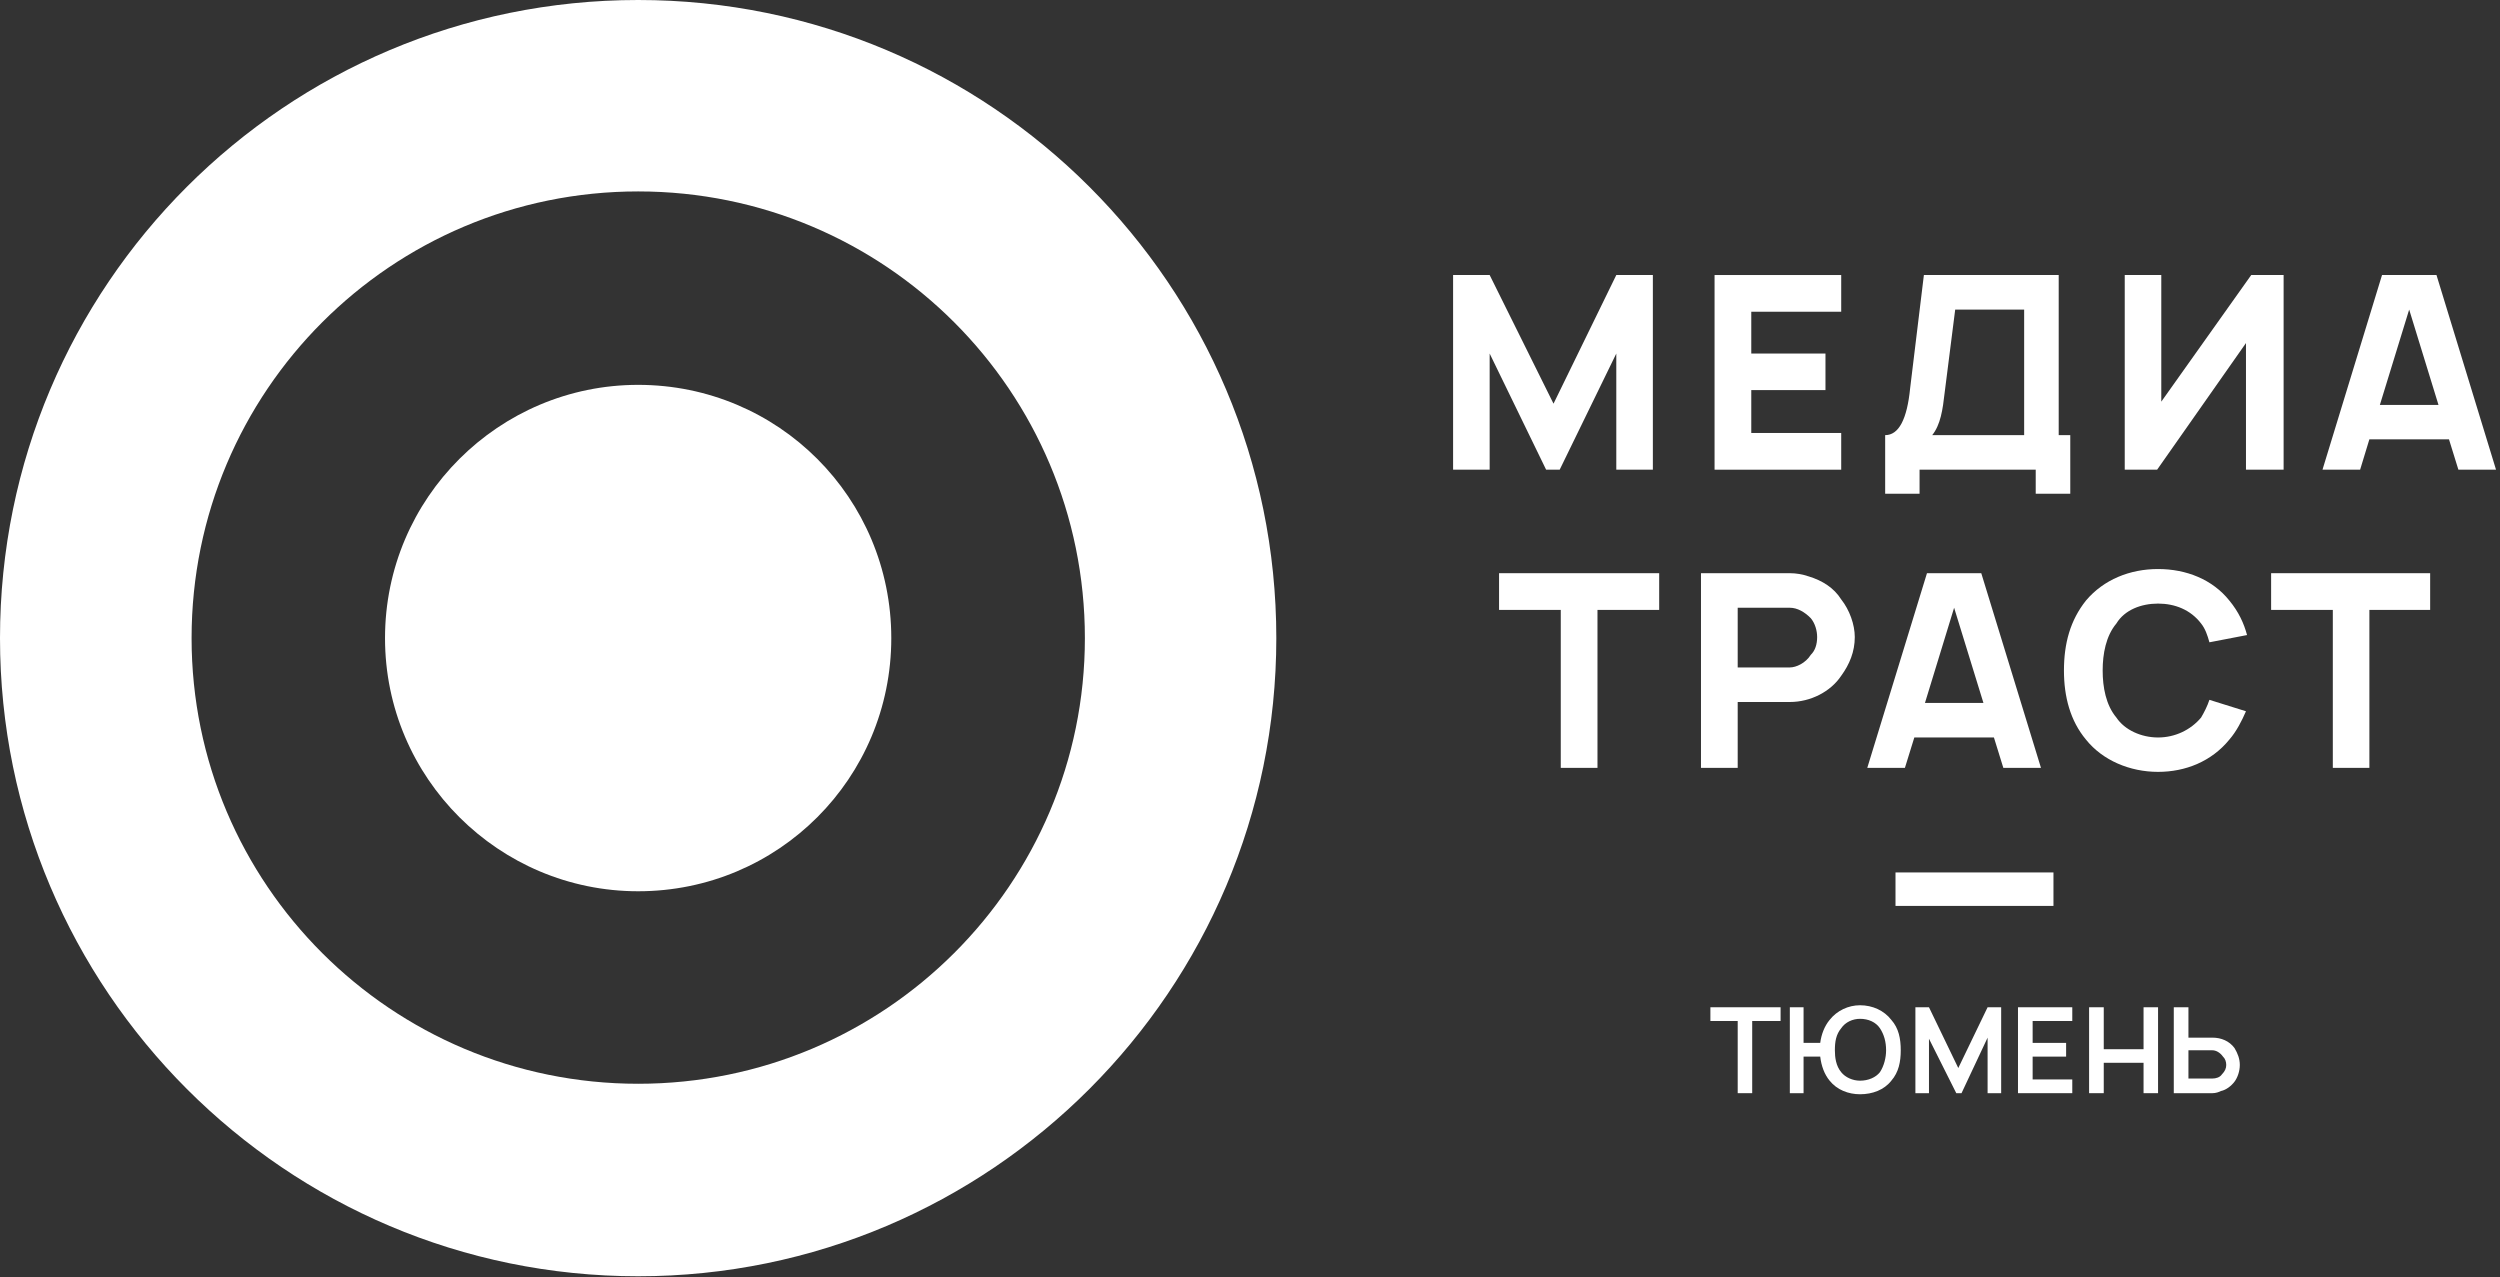
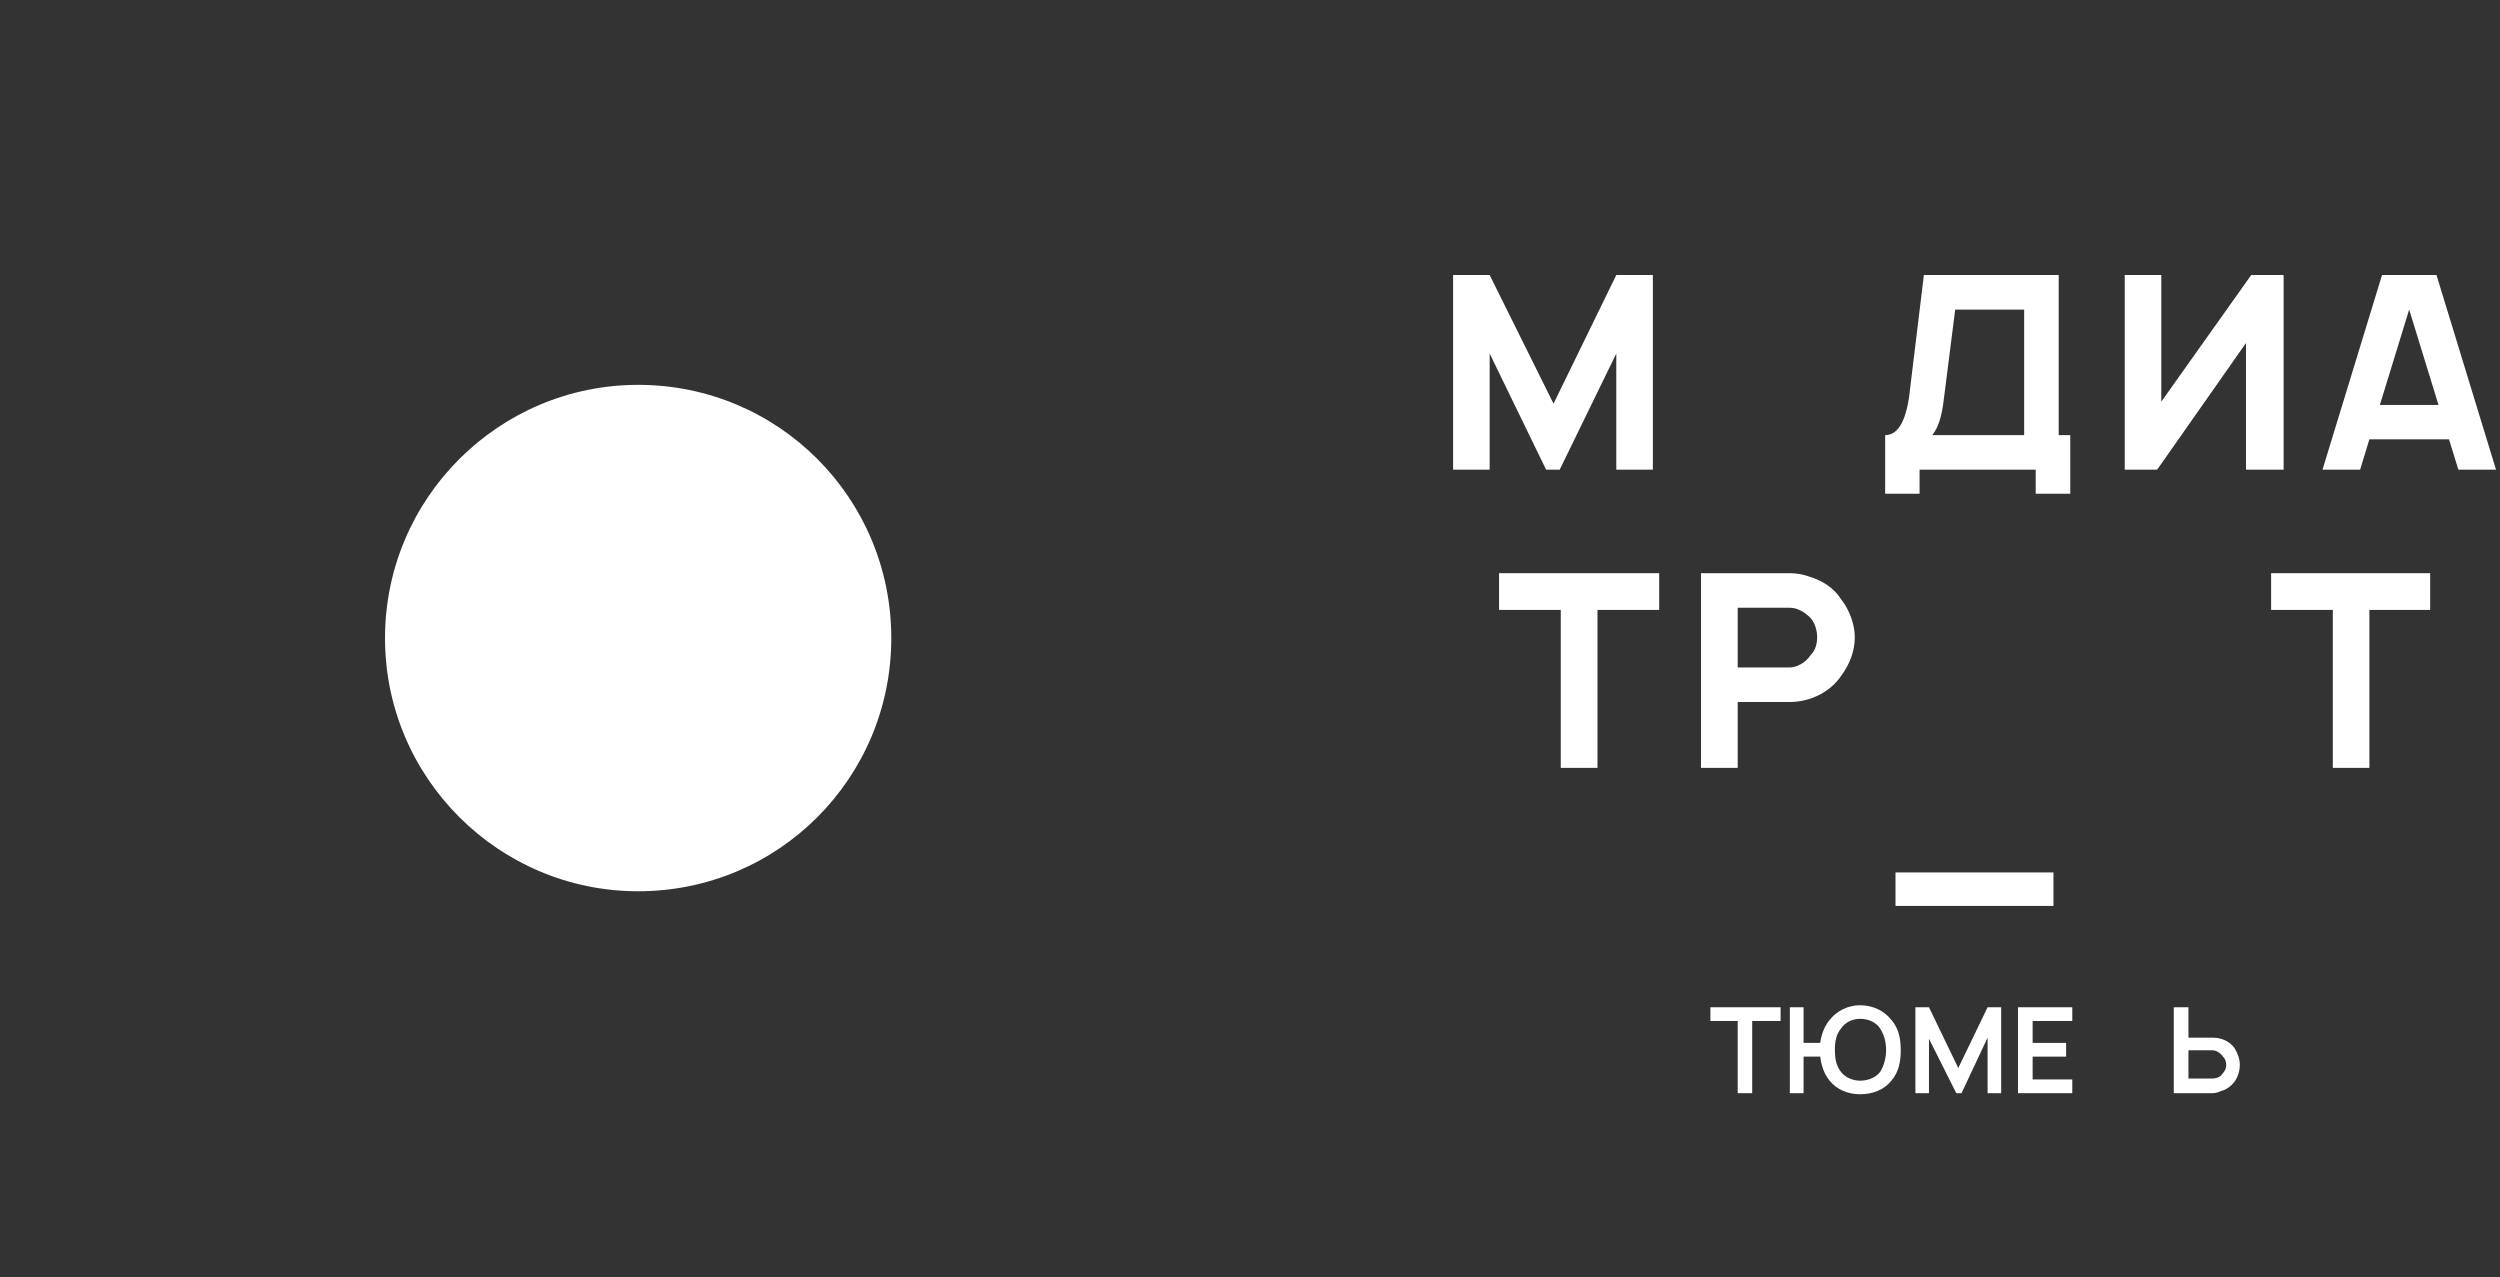
<svg xmlns="http://www.w3.org/2000/svg" width="366" height="187" viewBox="0 0 366 187" fill="none">
  <rect x="0" y="0" width="366" height="187" fill="#333333" stroke="none" />
-   <path d="M93.427 158.664C57.294 158.664 28.048 129.419 28.048 93.423C28.048 57.269 57.294 28.025 93.427 28.025C129.56 28.025 158.827 57.269 158.827 93.423C158.827 129.419 129.56 158.664 93.427 158.664ZM93.427 0C41.802 0 0 41.8 0 93.423C0 144.866 41.802 186.846 93.427 186.846C145.029 186.846 186.853 144.866 186.853 93.423C186.853 41.8 145.029 0 93.427 0Z" fill="white" />
  <path d="M93.426 56.343C73.056 56.343 56.367 72.895 56.367 93.423C56.367 113.928 73.056 130.481 93.426 130.481C113.954 130.481 130.485 113.928 130.485 93.423C130.485 72.895 113.954 56.343 93.426 56.343Z" fill="white" />
  <path d="M241.979 68.763H236.626V51.758L228.338 68.763H226.351L218.086 51.758V68.763H212.733V40.264H218.086L227.435 59.098L236.626 40.264H241.979V68.763Z" fill="white" />
-   <path d="M256.387 45.638V51.758H267.249V57.11H256.387V63.388H269.553V68.763H251.012V40.264H269.553V45.638H256.387Z" fill="white" />
  <path d="M296.336 45.322H286.241L284.705 57.426C284.412 60.023 284.096 62.169 282.876 63.704H296.336V45.322ZM303.088 63.704V72.286H298.029V68.763H281.024V72.286H275.988V63.704C277.976 63.704 279.195 61.401 279.647 56.817L281.657 40.264H301.394V63.704H303.088Z" fill="white" />
  <path d="M334.321 40.264V68.763H328.811V50.223L315.803 68.763H311.061V40.264H316.413V58.804L329.579 40.264H334.321Z" fill="white" />
  <path d="M356.994 59.278L352.703 45.322L348.413 59.278H356.994ZM358.53 64.314H346.877L345.522 68.763H340.012L348.729 40.264H356.701L365.418 68.763H359.908L358.53 64.314Z" fill="white" />
  <path d="M242.904 89.291H233.871V112.415H228.496V89.291H219.463V83.916H242.904V89.291Z" fill="white" />
  <path d="M266.03 93.265C266.03 92.339 265.736 91.278 265.104 90.51C264.2 89.584 263.116 88.974 262.032 88.974H254.399V97.714H262.032C262.958 97.714 264.336 97.082 265.104 95.862C265.736 95.252 266.03 94.326 266.03 93.265ZM269.553 98.933C268.017 101.237 265.104 102.772 262.032 102.772H254.399V112.415H249.024V83.916H262.032C262.958 83.916 263.884 84.074 264.81 84.39C266.797 85 268.491 86.061 269.553 87.755C270.772 89.29 271.54 91.436 271.54 93.265C271.54 95.41 270.772 97.262 269.553 98.933Z" fill="white" />
-   <path d="M290.374 102.908L286.083 88.974L281.815 102.908H290.374ZM291.91 107.966H280.257L278.879 112.415H273.369L282.109 83.916H290.058L298.798 112.415H293.288L291.91 107.966Z" fill="white" />
-   <path d="M328.81 104.128C328.2 105.528 327.433 107.063 326.371 108.283C323.752 111.49 319.935 113.002 315.938 113.002C311.828 113.002 307.83 111.331 305.391 108.283C303.088 105.528 302.162 102.005 302.162 98.166C302.162 94.191 303.088 90.804 305.391 87.913C307.989 84.842 311.828 83.307 315.938 83.307C320.093 83.307 323.91 84.842 326.371 87.913C327.749 89.585 328.517 91.278 328.968 92.972L323.458 94.033C323.164 92.972 322.848 92.046 322.238 91.278C320.703 89.268 318.399 88.365 315.938 88.365C313.499 88.365 311.06 89.268 309.84 91.278C308.305 93.107 307.83 95.727 307.83 98.166C307.83 100.605 308.305 103.224 309.84 105.053C311.06 106.883 313.499 107.967 315.938 107.967C318.399 107.967 320.703 106.883 322.238 105.053C322.69 104.286 323.164 103.36 323.458 102.456L328.81 104.128Z" fill="white" />
  <path d="M355.775 89.291H346.878V112.415H341.525V89.291H332.492V83.916H355.775V89.291Z" fill="white" />
  <path d="M300.627 132.626H277.502V127.726H300.627V132.626Z" fill="white" />
  <path d="M260.678 149.473H256.522V160.041H254.4V149.473H250.402V147.463H260.678V149.473Z" fill="white" />
  <path d="M276.124 153.763C276.124 152.521 275.831 151.46 275.221 150.534C274.611 149.63 273.527 149.156 272.308 149.156C271.246 149.156 270.162 149.63 269.552 150.534C268.785 151.46 268.626 152.521 268.626 153.763C268.626 154.824 268.785 156.044 269.552 156.97C270.162 157.737 271.246 158.212 272.308 158.212C273.527 158.212 274.611 157.737 275.221 156.97C275.831 156.044 276.124 154.824 276.124 153.763ZM278.27 153.763C278.27 155.434 277.976 156.97 276.892 158.212C275.831 159.567 274.137 160.199 272.308 160.199C270.614 160.199 268.943 159.567 267.859 158.212C267.091 157.286 266.639 156.044 266.481 154.689H264.042V160.041H262.032V147.463H264.042V152.679H266.481C266.639 151.459 267.091 150.24 267.859 149.314C268.943 147.937 270.614 147.169 272.308 147.169C274.137 147.169 275.831 147.937 276.892 149.314C277.976 150.534 278.27 152.069 278.27 153.763Z" fill="white" />
  <path d="M292.971 160.041H290.984V151.912L287.167 160.041H286.399L282.402 152.07V160.041H280.415V147.463H282.402L286.693 156.36L290.984 147.463H292.971V160.041Z" fill="white" />
  <path d="M297.578 149.473V152.679H302.479V154.689H297.578V158.031H303.382V160.041H295.433V147.463H303.382V149.473H297.578Z" fill="white" />
-   <path d="M315.939 147.463V160.041H313.816V155.592H307.989V160.041H305.844V147.463H307.989V153.605H313.816V147.463H315.939Z" fill="white" />
  <path d="M325.446 154.689C324.995 154.057 324.385 153.763 323.911 153.763H320.388V157.896H323.911C324.385 157.896 324.995 157.738 325.288 157.286C325.762 156.812 325.921 156.36 325.921 155.909C325.921 155.434 325.763 154.983 325.446 154.689ZM327.908 155.909C327.908 156.812 327.592 157.738 327.14 158.347C326.688 158.957 325.921 159.567 325.153 159.725C324.837 159.883 324.385 160.041 323.911 160.041H318.242V147.463H320.388V151.912H323.911C325.153 151.912 326.372 152.386 327.14 153.447C327.592 154.215 327.908 154.983 327.908 155.909Z" fill="white" />
</svg>